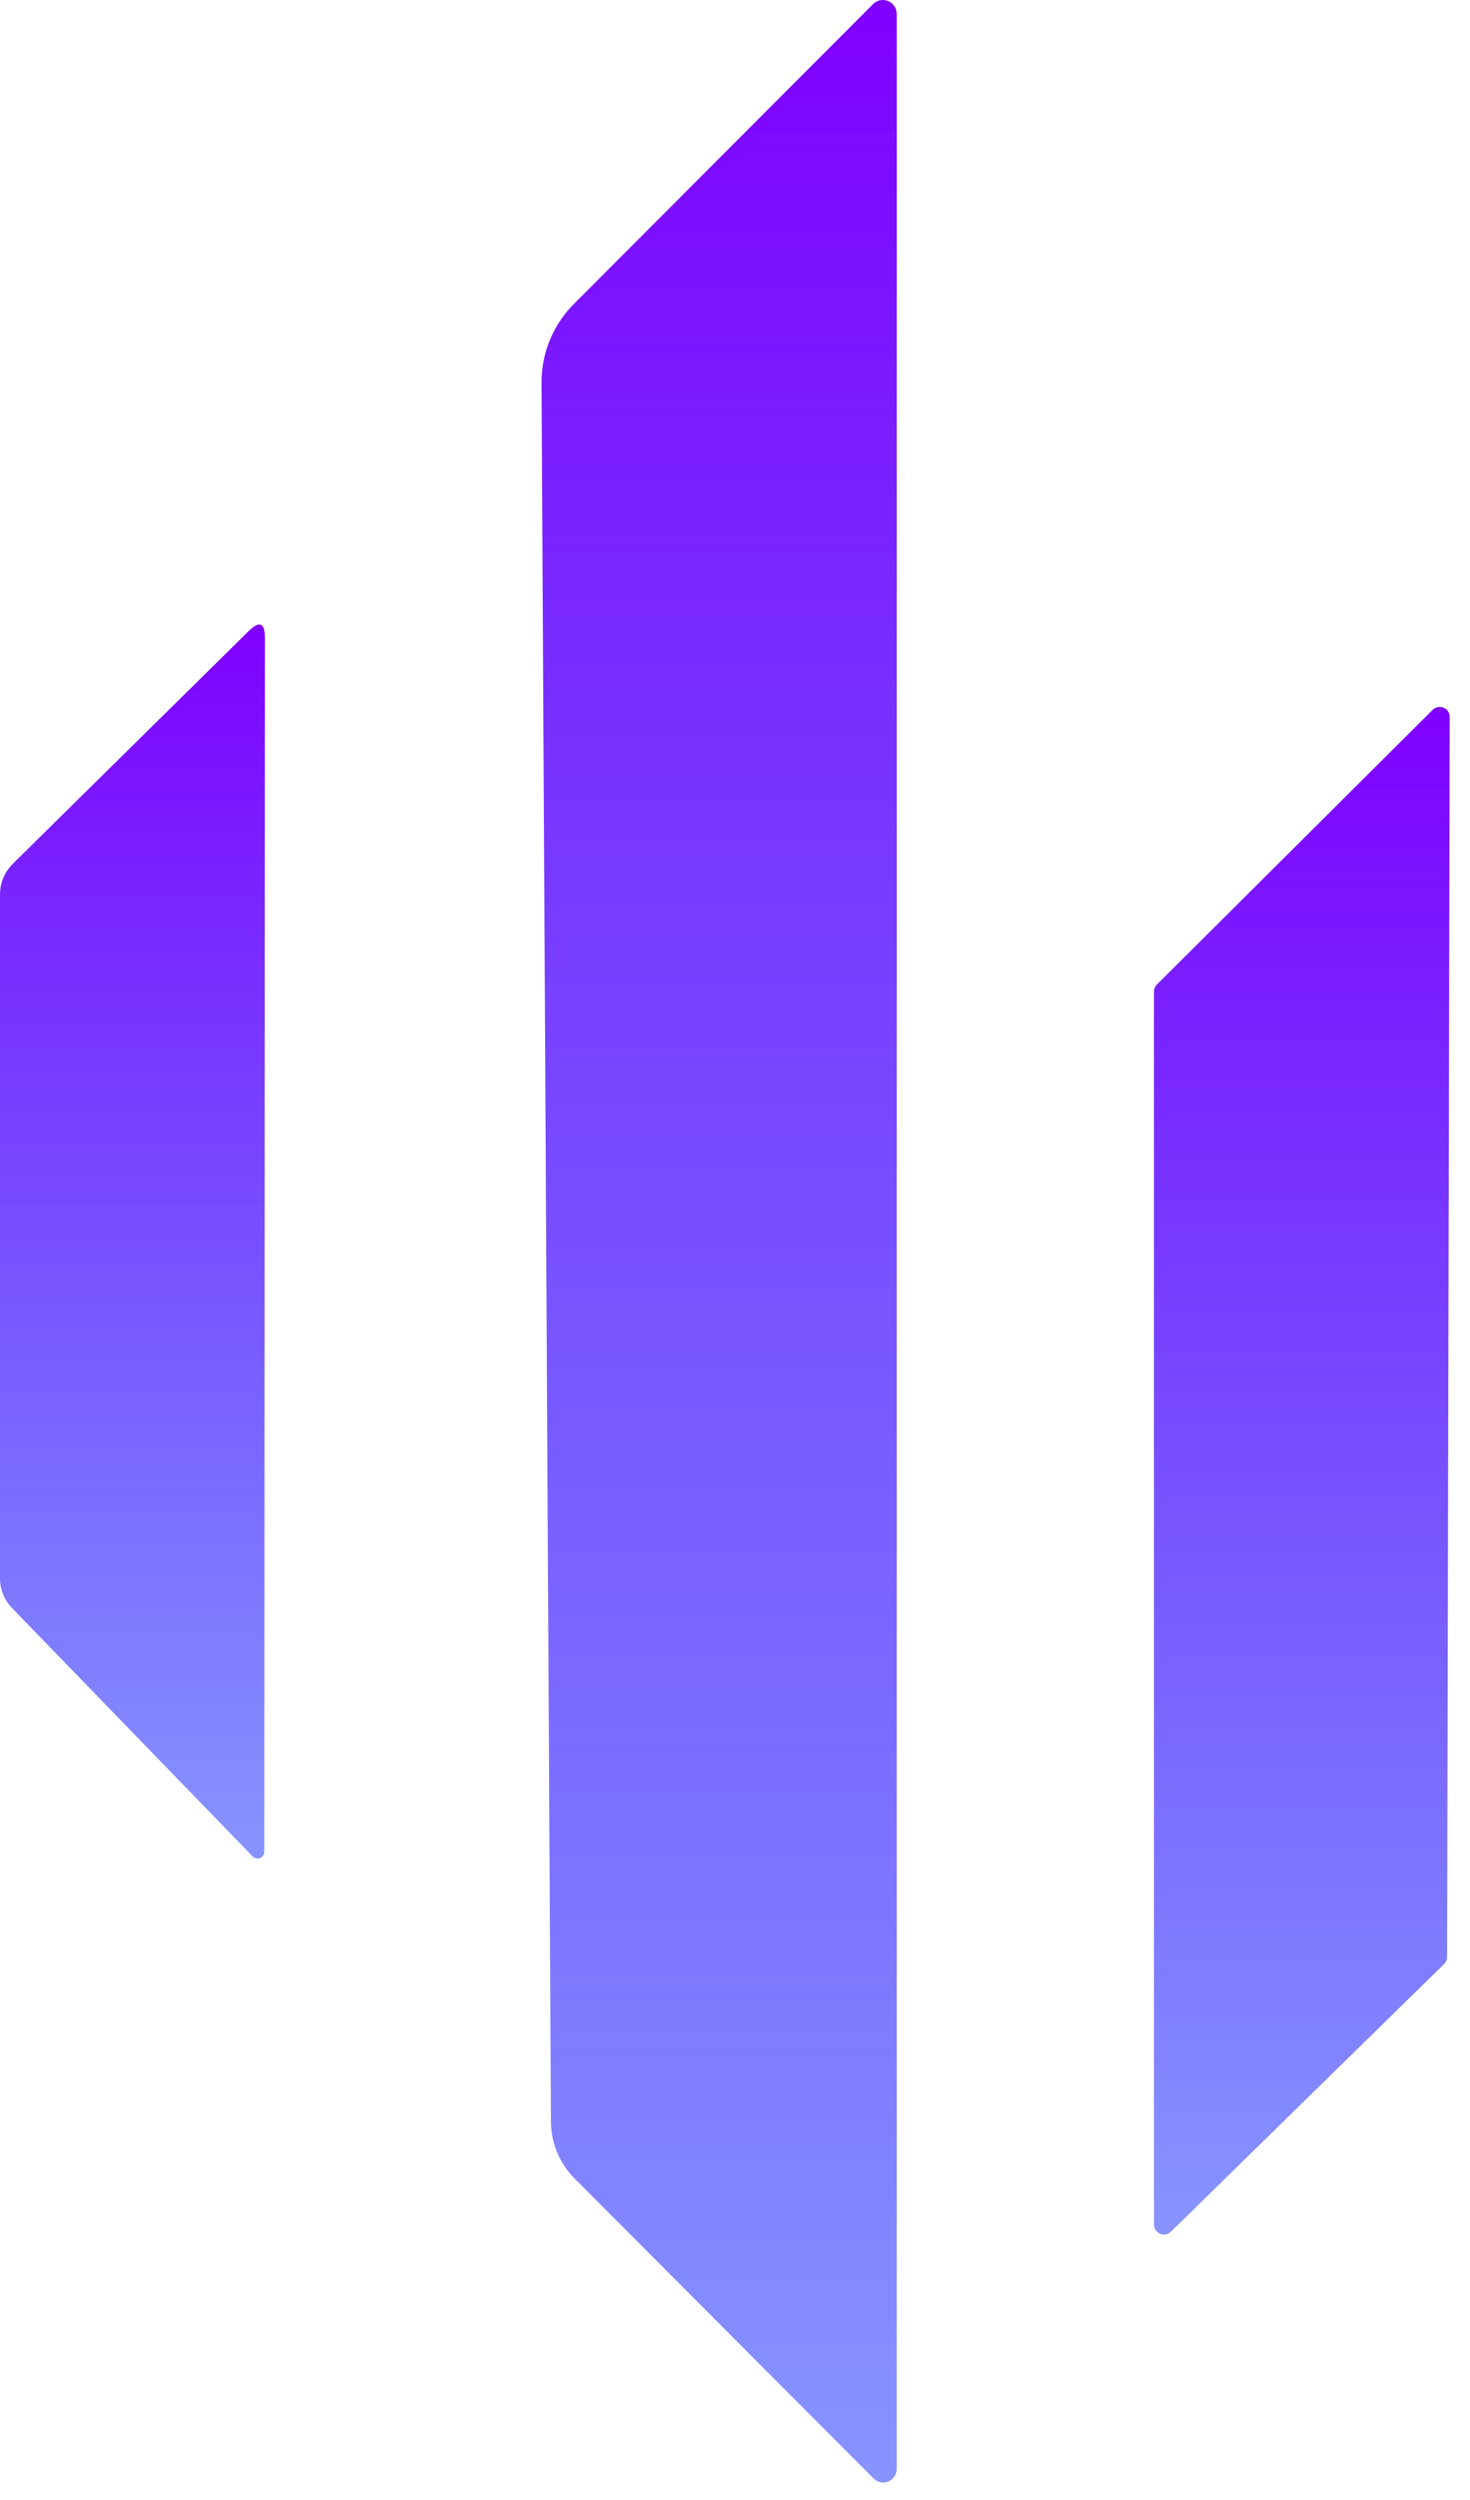
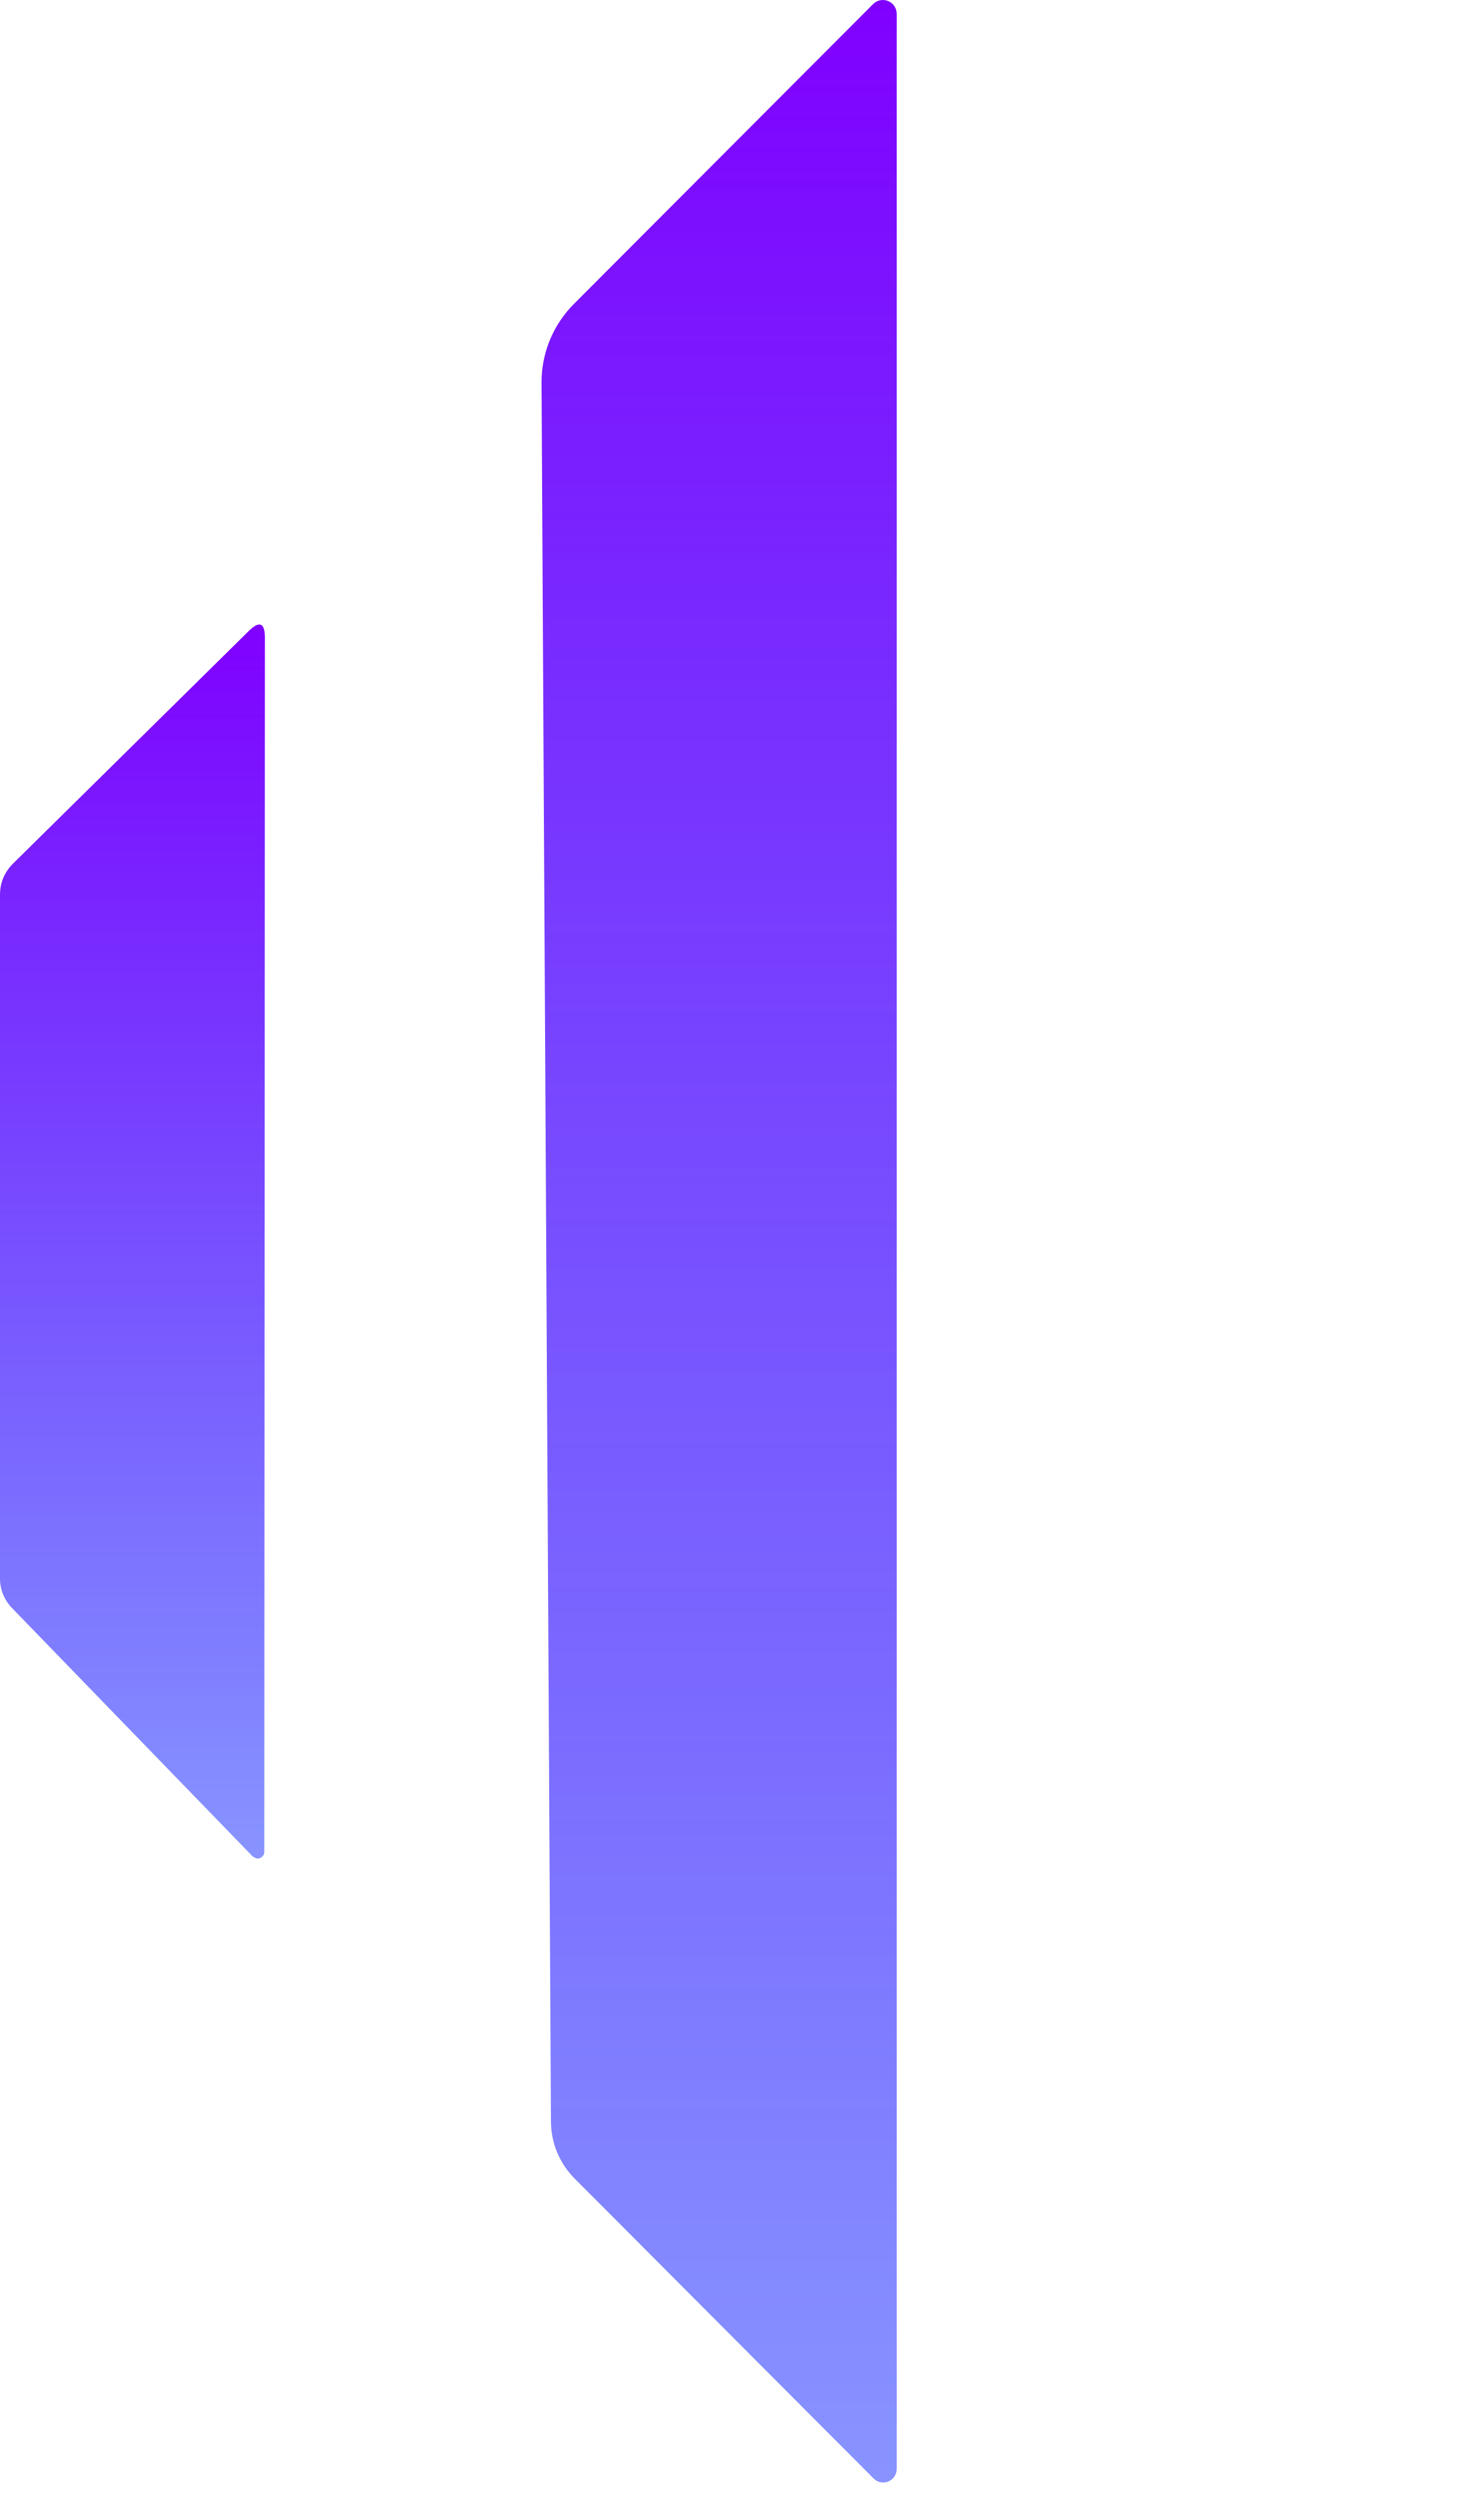
<svg xmlns="http://www.w3.org/2000/svg" width="50" height="85" viewBox="0 0 50 85" fill="none">
  <path d="M29.72 84.275L19.55 74.076C19.031 73.557 18.74 72.855 18.74 72.126L18.42 13.015C18.417 12.518 18.513 12.025 18.701 11.565C18.89 11.105 19.169 10.687 19.52 10.335L29.69 0.146C29.755 0.077 29.839 0.03 29.932 0.01C30.024 -0.009 30.12 -0.001 30.207 0.035C30.295 0.07 30.369 0.131 30.422 0.21C30.474 0.289 30.501 0.381 30.5 0.476V83.945C30.5 84.036 30.473 84.124 30.423 84.199C30.373 84.275 30.302 84.334 30.219 84.369C30.136 84.404 30.044 84.414 29.956 84.397C29.867 84.381 29.785 84.338 29.72 84.275Z" fill="url(#paint0_linear_15_65)" />
-   <path d="M8.6 63.125L0.41 54.675C0.147 54.405 2.40298e-05 54.046 0 53.675V30.425C0 30.012 0.15 29.655 0.45 29.355L8.46 21.455C8.827 21.095 9.01 21.172 9.01 21.685L8.99 62.965C8.989 63.01 8.975 63.053 8.95 63.09C8.924 63.127 8.889 63.156 8.847 63.173C8.806 63.19 8.761 63.194 8.717 63.186C8.673 63.177 8.632 63.156 8.6 63.125Z" fill="url(#paint1_linear_15_65)" />
-   <path d="M49.31 24.375L49.22 66.535C49.22 66.625 49.184 66.712 49.12 66.775L39.83 75.875C39.782 75.923 39.722 75.955 39.656 75.968C39.59 75.981 39.522 75.974 39.46 75.949C39.398 75.923 39.345 75.879 39.308 75.824C39.27 75.768 39.25 75.702 39.25 75.635V33.715C39.25 33.625 39.286 33.539 39.35 33.475L48.73 24.135C48.778 24.088 48.838 24.056 48.904 24.043C48.97 24.03 49.038 24.036 49.1 24.062C49.162 24.088 49.215 24.131 49.252 24.187C49.29 24.243 49.31 24.308 49.31 24.375Z" fill="url(#paint2_linear_15_65)" />
+   <path d="M8.6 63.125L0.41 54.675C0.147 54.405 2.40298e-05 54.046 0 53.675V30.425C0 30.012 0.15 29.655 0.45 29.355L8.46 21.455C8.827 21.095 9.01 21.172 9.01 21.685L8.99 62.965C8.989 63.01 8.975 63.053 8.95 63.09C8.924 63.127 8.889 63.156 8.847 63.173C8.806 63.19 8.761 63.194 8.717 63.186Z" fill="url(#paint1_linear_15_65)" />
  <defs>
    <linearGradient id="paint0_linear_15_65" x1="24.46" y1="0" x2="24.46" y2="84.405" gradientUnits="userSpaceOnUse">
      <stop stop-color="#8000FF" />
      <stop offset="1" stop-color="#1A30FF" stop-opacity="0.52" />
    </linearGradient>
    <linearGradient id="paint1_linear_15_65" x1="4.505" y1="21.232" x2="4.505" y2="63.19" gradientUnits="userSpaceOnUse">
      <stop stop-color="#8000FF" />
      <stop offset="1" stop-color="#1A30FF" stop-opacity="0.52" />
    </linearGradient>
    <linearGradient id="paint2_linear_15_65" x1="44.28" y1="24.036" x2="44.28" y2="75.975" gradientUnits="userSpaceOnUse">
      <stop stop-color="#8000FF" />
      <stop offset="1" stop-color="#1A30FF" stop-opacity="0.52" />
    </linearGradient>
  </defs>
</svg>